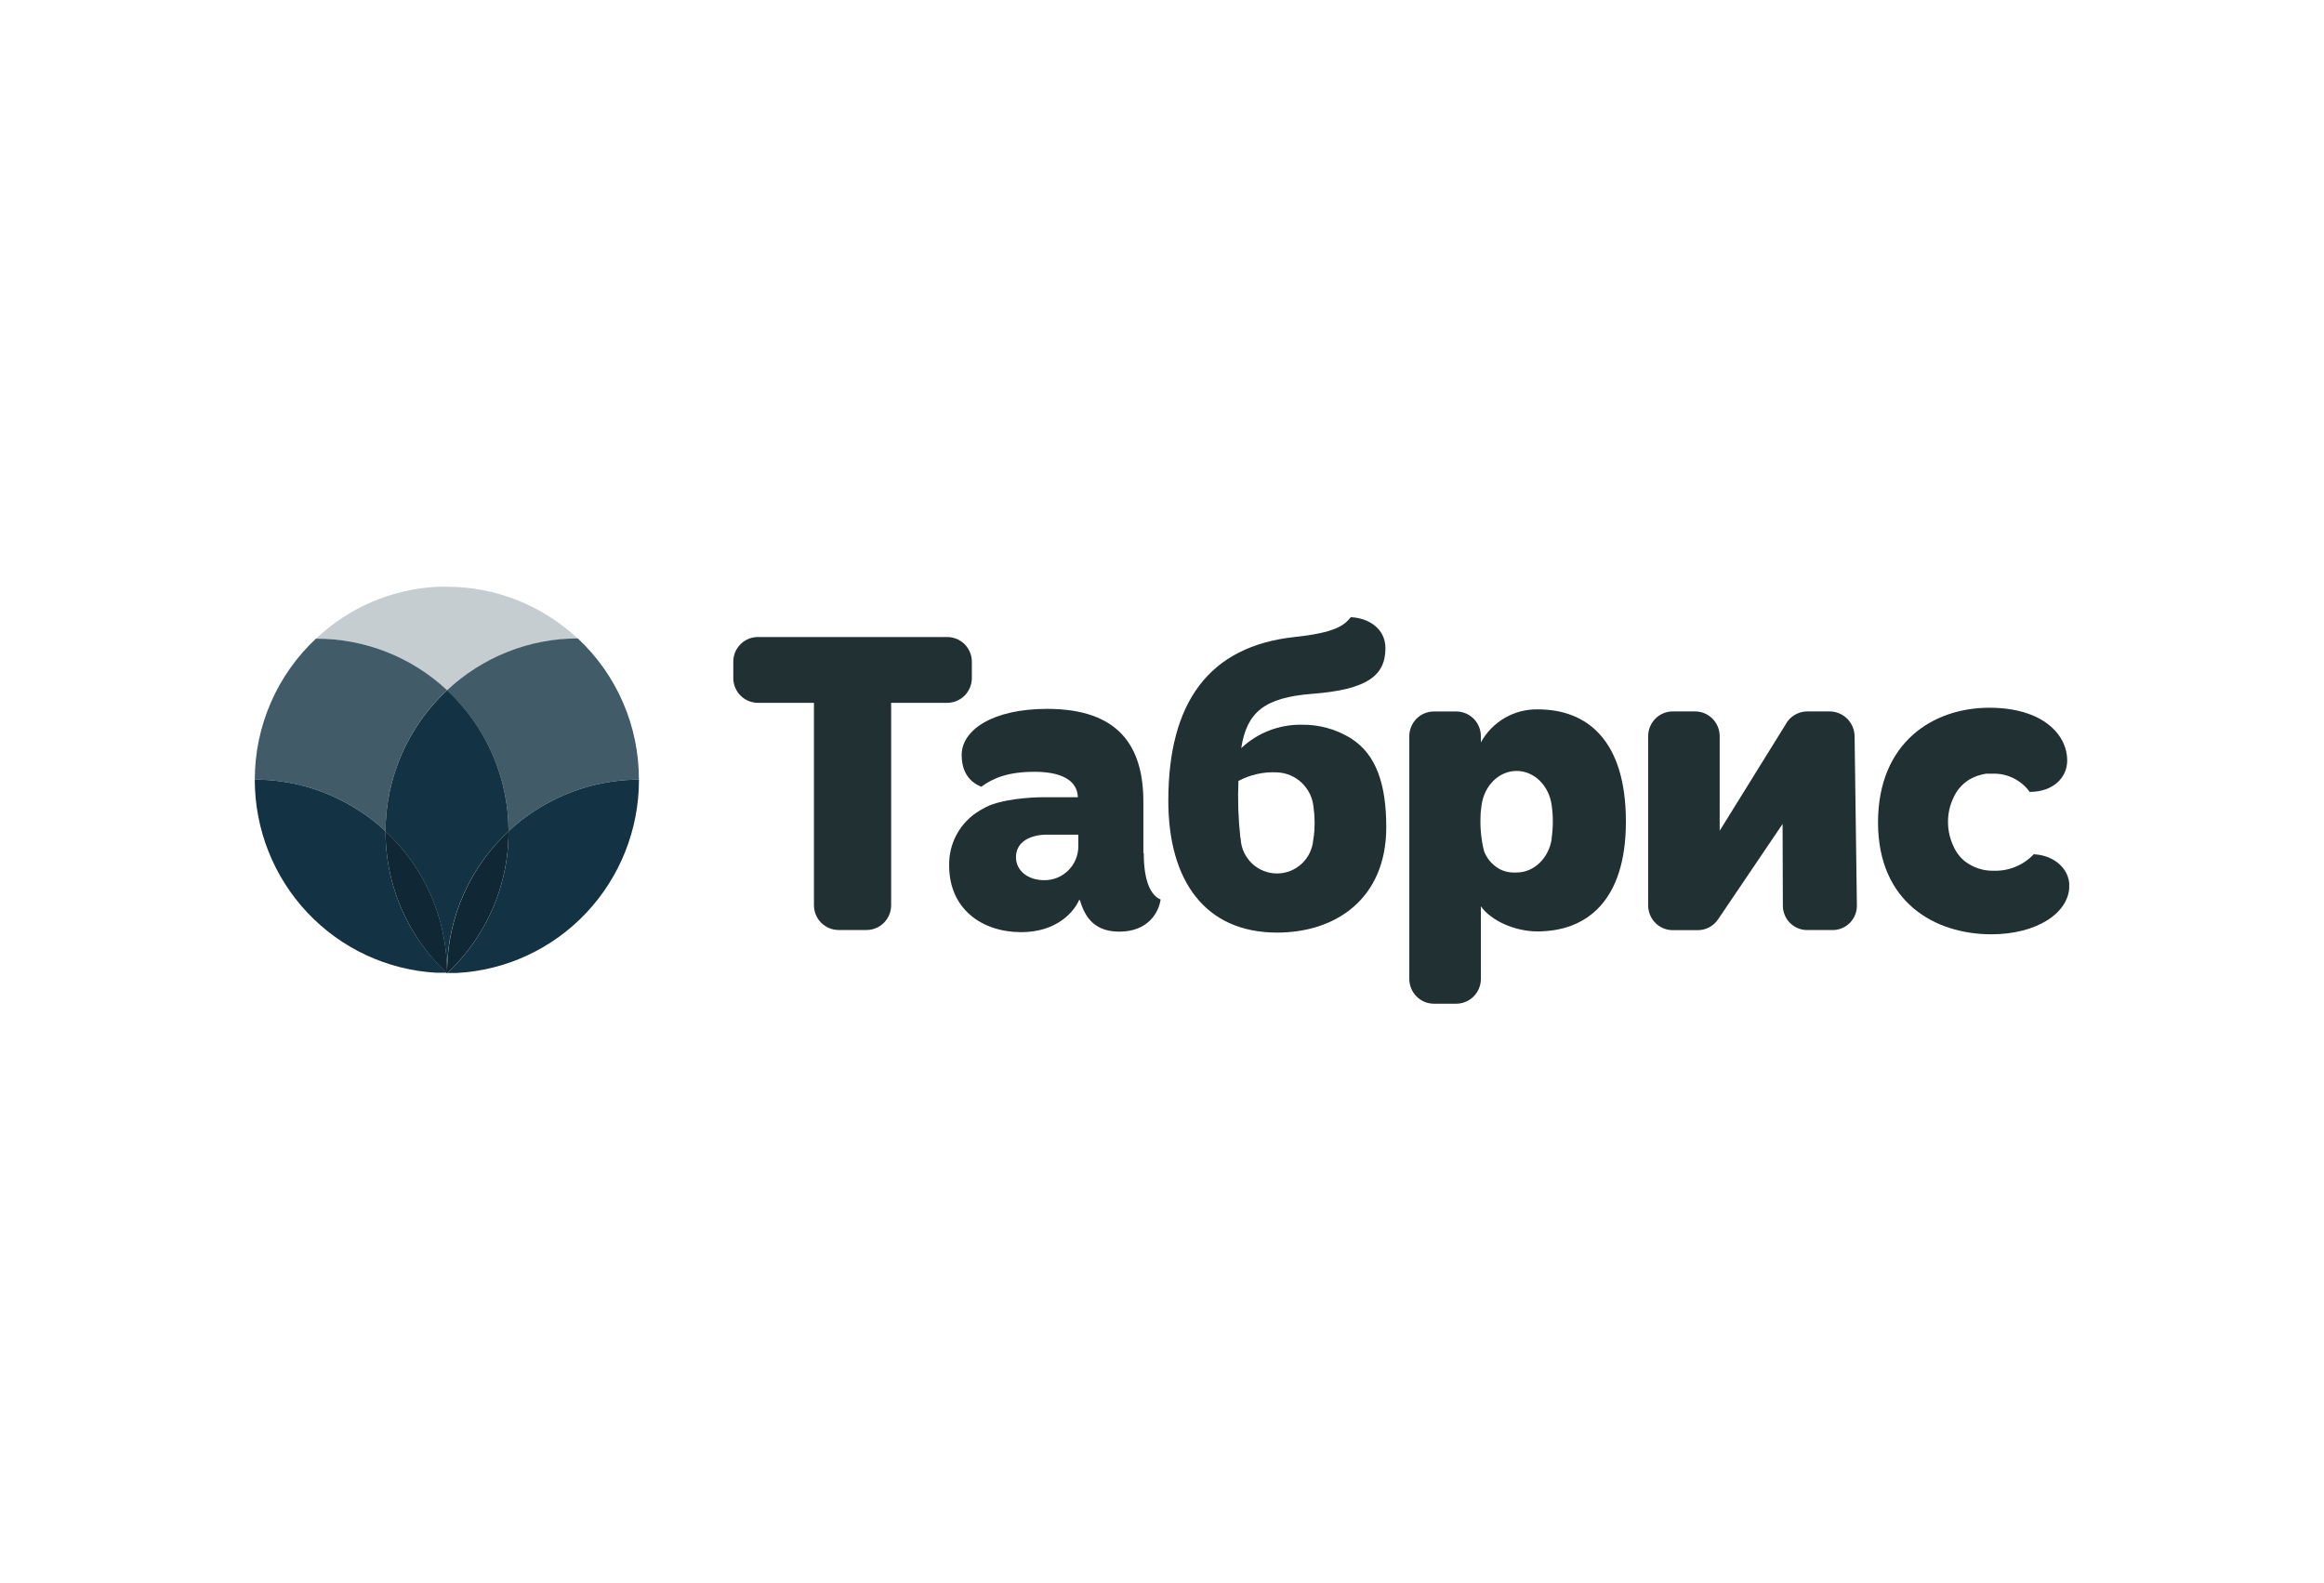
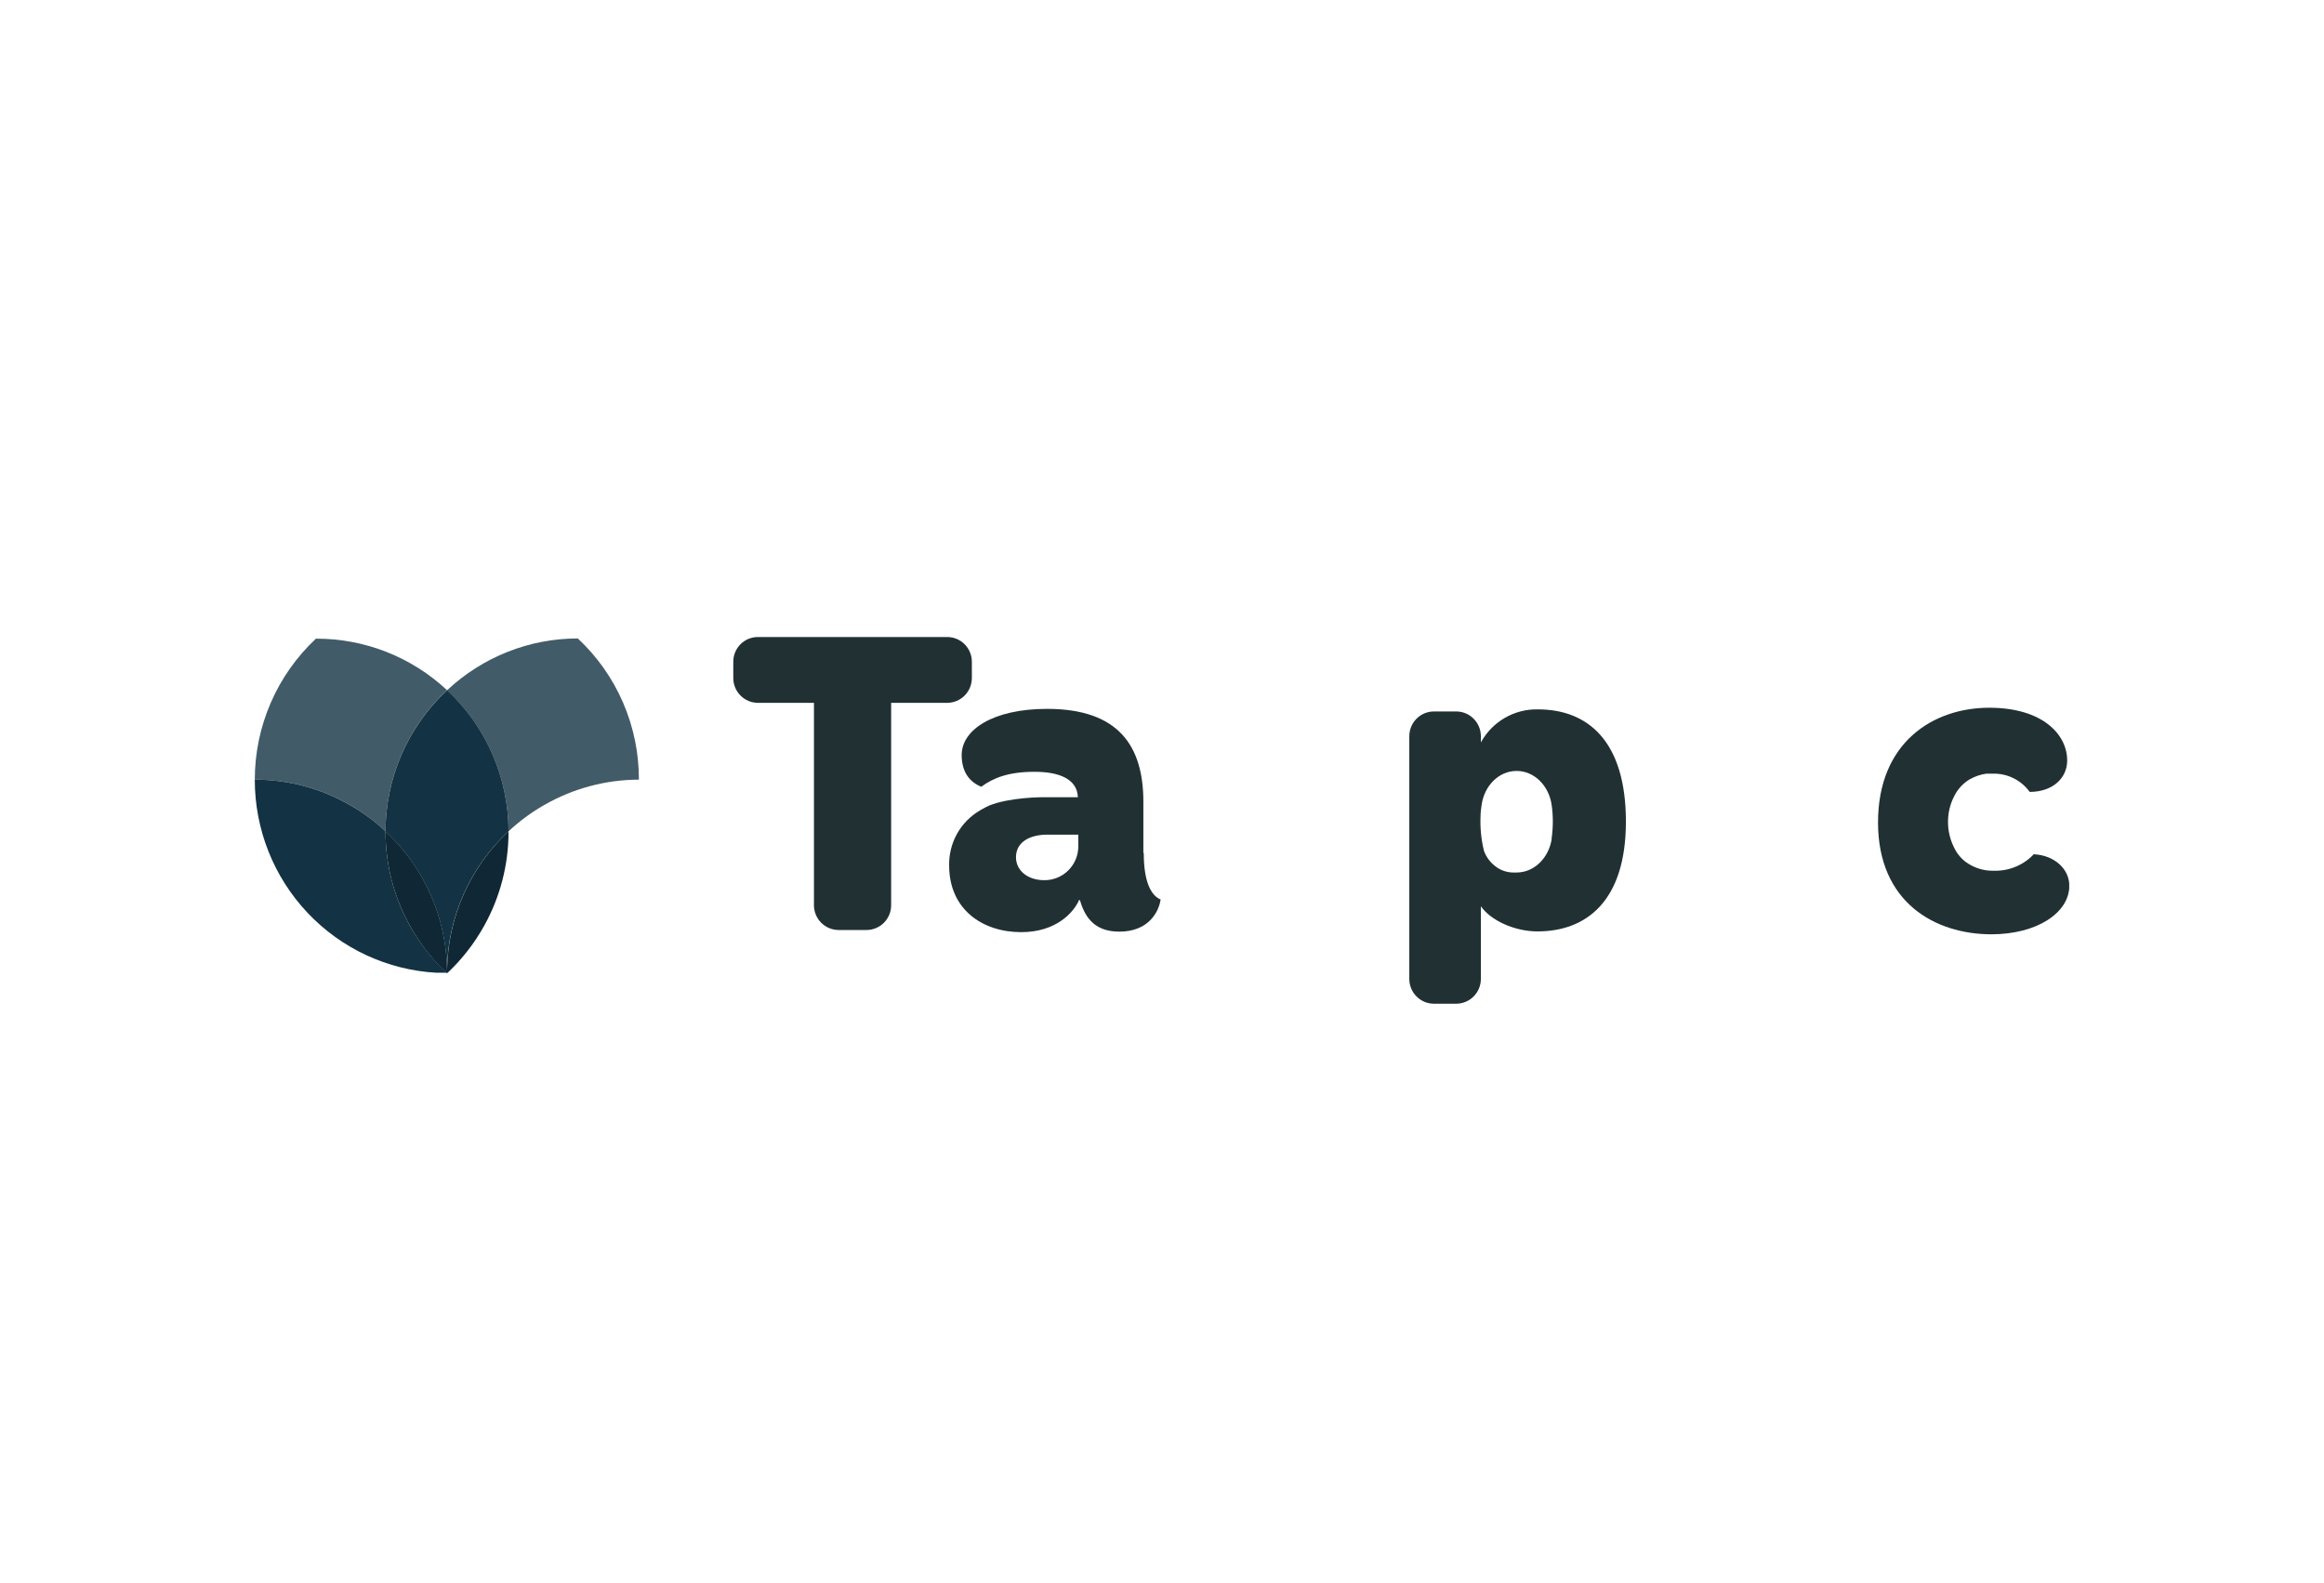
<svg xmlns="http://www.w3.org/2000/svg" width="301" height="205" viewBox="0 0 301 205" fill="none">
  <g clip-path="url(#clip0_1441_5879)">
-     <path fill-rule="evenodd" clip-rule="evenodd" d="M240.203 95.336C240.184 94.489 239.837 93.682 239.237 93.086C238.636 92.491 237.828 92.154 236.985 92.147H234.072C233.482 92.148 232.904 92.314 232.402 92.625C231.899 92.936 231.492 93.381 231.225 93.91L222.729 107.605V95.336C222.725 94.492 222.389 93.682 221.795 93.085C221.2 92.488 220.395 92.15 219.554 92.147H216.642C215.801 92.15 214.996 92.488 214.402 93.085C213.807 93.682 213.472 94.492 213.468 95.336V117.285C213.47 118.131 213.805 118.942 214.399 119.541C214.994 120.139 215.8 120.478 216.642 120.482H219.889C220.408 120.483 220.919 120.356 221.377 120.112C221.835 119.869 222.227 119.516 222.518 119.084L230.876 106.727L230.912 117.27C230.908 117.687 230.985 118.102 231.141 118.489C231.296 118.876 231.526 119.229 231.818 119.526C232.11 119.823 232.457 120.059 232.841 120.221C233.224 120.382 233.635 120.466 234.05 120.467H237.349C237.766 120.469 238.18 120.387 238.566 120.226C238.952 120.066 239.302 119.829 239.595 119.531C239.889 119.232 240.12 118.878 240.276 118.488C240.431 118.099 240.508 117.682 240.501 117.263L240.203 95.336Z" fill="#213033" />
    <path fill-rule="evenodd" clip-rule="evenodd" d="M122.67 82.512H98.141C97.301 82.516 96.496 82.853 95.903 83.451C95.31 84.048 94.975 84.857 94.974 85.701V87.845C94.979 88.688 95.315 89.495 95.907 90.092C96.5 90.689 97.302 91.027 98.141 91.035H105.421V117.263C105.425 118.11 105.762 118.921 106.358 119.52C106.953 120.118 107.76 120.456 108.603 120.46H112.244C113.085 120.456 113.892 120.118 114.486 119.519C115.081 118.92 115.416 118.109 115.418 117.263V91.035H122.699C123.539 91.029 124.343 90.691 124.937 90.094C125.531 89.497 125.867 88.689 125.873 87.845V85.701C125.869 84.857 125.534 84.048 124.939 83.45C124.345 82.853 123.539 82.516 122.699 82.512" fill="#213033" />
    <path fill-rule="evenodd" clip-rule="evenodd" d="M148.087 110.481V103.86C148.087 96.646 144.898 91.817 135.615 91.817C128.596 91.817 124.555 94.539 124.555 97.787C124.555 100.231 125.786 101.365 127.089 101.906C128.647 100.765 130.591 99.968 133.991 99.968C137.18 99.968 139.524 100.904 139.604 103.26H135.134C134.945 103.26 130.766 103.26 128.079 104.357C127.751 104.511 127.424 104.679 127.125 104.855C127.042 104.913 126.955 104.964 126.863 105.008C125.639 105.735 124.63 106.776 123.939 108.025C123.248 109.273 122.901 110.684 122.932 112.112C122.932 117.753 127.198 120.738 132.265 120.738C136.801 120.738 139.066 118.185 139.772 116.56L139.881 116.619C140.609 119.165 142.065 120.672 144.978 120.672C148.705 120.672 150.074 118.185 150.322 116.509C149.128 116.019 148.137 114.314 148.137 110.488M135.629 108.11H139.663V109.617C139.663 110.199 139.548 110.776 139.324 111.313C139.1 111.85 138.773 112.336 138.36 112.745C137.948 113.153 137.458 113.475 136.921 113.692C136.383 113.909 135.808 114.016 135.229 114.007C133.132 114.007 131.588 112.771 131.588 111.037C131.588 108.974 133.518 108.11 135.629 108.11Z" fill="#213033" />
    <path fill-rule="evenodd" clip-rule="evenodd" d="M263.464 110.59C262.81 111.297 262.014 111.858 261.13 112.236C260.246 112.615 259.292 112.801 258.331 112.785H258.149C256.836 112.8 255.555 112.375 254.509 111.578C253.868 111.067 253.361 110.406 253.031 109.654C252.546 108.653 252.297 107.555 252.303 106.442C252.3 105.316 252.562 104.206 253.067 103.201C253.48 102.327 254.125 101.585 254.931 101.057C254.96 101.034 254.992 101.014 255.026 100.999C255.056 100.977 255.087 100.957 255.12 100.94C255.785 100.564 256.513 100.316 257.268 100.209C257.326 100.216 257.385 100.216 257.443 100.209H257.603C257.722 100.201 257.841 100.201 257.96 100.209H258.164C259.081 100.193 259.989 100.4 260.81 100.811C261.631 101.222 262.342 101.826 262.882 102.572C265.874 102.572 267.738 100.772 267.738 98.504C267.738 95.139 264.556 91.671 257.647 91.671C250.366 91.671 243.238 96.17 243.238 106.53C243.238 116.889 250.628 121.016 257.923 121.016C263.799 121.016 268.015 118.243 268.015 114.724C268.015 112.529 266.049 110.795 263.479 110.656" fill="#213033" />
-     <path fill-rule="evenodd" clip-rule="evenodd" d="M175.04 95.673L174.974 95.629C174.923 95.59 174.867 95.558 174.807 95.534C172.947 94.424 170.818 93.849 168.655 93.873C165.731 93.809 162.899 94.896 160.762 96.902C161.491 92.249 163.74 90.362 169.929 89.871C177.115 89.33 179.438 87.486 179.438 83.96C179.438 81.407 177.253 80.046 174.953 79.943C174.093 81.026 172.892 81.948 167.723 82.504C156.554 83.689 151.319 91.013 151.319 103.721C151.319 114.124 156.117 120.796 165.408 120.796C172.958 120.796 179.547 116.458 179.547 107.13C179.547 101.54 178.214 97.714 175.04 95.688M170.14 108.418C170.14 108.535 170.104 108.659 170.089 108.776C169.996 109.963 169.461 111.072 168.59 111.88C167.72 112.689 166.578 113.138 165.393 113.138C164.208 113.138 163.066 112.689 162.196 111.88C161.325 111.072 160.79 109.963 160.697 108.776C160.697 108.681 160.697 108.571 160.646 108.469C160.378 106.04 160.295 103.594 160.398 101.153C161.935 100.335 163.664 99.951 165.4 100.041C166.588 100.087 167.719 100.563 168.585 101.38C169.452 102.197 169.996 103.301 170.118 104.489C170.212 105.126 170.261 105.769 170.264 106.413V106.749C170.265 107.325 170.226 107.899 170.147 108.469" fill="#213033" />
    <path fill-rule="evenodd" clip-rule="evenodd" d="M199.19 91.883C197.686 91.85 196.203 92.232 194.9 92.986C193.597 93.741 192.525 94.839 191.8 96.163V95.351C191.796 94.504 191.459 93.693 190.863 93.094C190.268 92.495 189.461 92.157 188.618 92.153H185.706C184.864 92.157 184.057 92.496 183.463 93.095C182.868 93.694 182.533 94.504 182.531 95.351V126.81C182.533 127.656 182.868 128.467 183.463 129.066C184.057 129.665 184.864 130.003 185.706 130.007H188.618C189.461 130.003 190.268 129.665 190.863 129.066C191.459 128.467 191.796 127.657 191.8 126.81V117.387C193.088 119.23 196.168 120.642 199.131 120.642C205.458 120.642 210.584 116.728 210.584 106.42C210.584 95.951 205.618 91.883 199.19 91.883ZM200.973 108.673C200.595 111.124 198.709 113.012 196.43 113.012H195.957C195.171 113 194.408 112.745 193.773 112.28C193.06 111.768 192.515 111.055 192.207 110.232C191.845 108.776 191.693 107.275 191.756 105.776C191.756 105.271 191.821 104.774 191.887 104.313C192.222 101.781 194.122 99.857 196.423 99.857C198.724 99.857 200.638 101.781 200.973 104.313C201.072 105.013 201.121 105.72 201.119 106.427C201.118 107.162 201.064 107.895 200.959 108.622" fill="#213033" />
-     <path opacity="0.3" fill-rule="evenodd" clip-rule="evenodd" d="M41.009 82.724C47.278 82.728 53.313 85.117 57.901 89.41C62.5 85.109 68.552 82.719 74.835 82.724C70.24 78.397 64.176 75.992 57.879 76C57.515 76 57.151 76 56.794 76H56.67C50.792 76.289 45.209 78.673 40.922 82.724H41.009Z" fill="#3E5765" />
    <path opacity="0.8" fill-rule="evenodd" clip-rule="evenodd" d="M65.865 107.679C67.264 106.368 68.811 105.226 70.474 104.277C74.213 102.13 78.443 100.995 82.749 100.985C82.757 97.552 82.059 94.155 80.697 91.007C79.335 87.86 77.339 85.029 74.835 82.694C68.548 82.698 62.496 85.098 57.9 89.41C60.409 91.745 62.411 94.574 63.781 97.721C65.152 100.868 65.861 104.265 65.865 107.701" fill="#133243" />
    <path opacity="0.8" fill-rule="evenodd" clip-rule="evenodd" d="M45.334 104.277C46.996 105.226 48.541 106.371 49.935 107.686C49.94 104.251 50.649 100.854 52.02 97.707C53.39 94.559 55.392 91.73 57.9 89.396C53.3 85.097 47.247 82.713 40.965 82.724H40.921C38.423 85.057 36.431 87.883 35.068 91.025C33.705 94.167 33.001 97.557 33 100.985C37.327 100.98 41.579 102.115 45.334 104.277Z" fill="#133243" />
    <path fill-rule="evenodd" clip-rule="evenodd" d="M65.865 107.679C63.417 109.954 61.451 112.701 60.084 115.757C58.717 118.813 57.976 122.114 57.907 125.464C57.907 125.61 57.907 125.749 57.907 125.903C57.898 122.477 57.186 119.091 55.814 115.955C54.442 112.819 52.441 110.001 49.935 107.679V107.752C49.933 112.004 51.016 116.185 53.08 119.897C54.345 122.175 55.953 124.244 57.849 126.027H57.9H57.951C59.846 124.244 61.455 122.176 62.719 119.897C64.781 116.184 65.864 112.003 65.865 107.752V107.679Z" fill="#102835" />
    <path fill-rule="evenodd" clip-rule="evenodd" d="M33 100.984C33 100.984 33 100.984 33 101.021C33.002 107.419 35.442 113.573 39.82 118.219C44.198 122.864 50.181 125.648 56.539 125.998H56.611H57.34H57.864C55.966 124.224 54.352 122.166 53.08 119.896C51.019 116.184 49.937 112.003 49.935 107.752V107.679C48.538 106.366 46.991 105.224 45.326 104.277C41.575 102.113 37.325 100.978 33 100.984Z" fill="#133243" />
    <path fill-rule="evenodd" clip-rule="evenodd" d="M57.9 89.411C55.39 91.744 53.388 94.573 52.017 97.72C50.646 100.868 49.937 104.265 49.935 107.701C52.436 110.023 54.434 112.838 55.803 115.972C57.173 119.105 57.884 122.488 57.892 125.911C57.892 125.764 57.892 125.625 57.892 125.479C57.961 122.125 58.702 118.82 60.072 115.762C61.442 112.703 63.412 109.954 65.865 107.679C65.861 104.244 65.151 100.846 63.781 97.699C62.41 94.552 60.408 91.723 57.9 89.389" fill="#133243" />
-     <path fill-rule="evenodd" clip-rule="evenodd" d="M82.757 100.984C78.448 100.993 74.215 102.128 70.474 104.277C68.811 105.226 67.264 106.367 65.865 107.679V107.752C65.867 112.004 64.784 116.185 62.72 119.896C61.458 122.177 59.849 124.246 57.951 126.027H58.614H59.153C65.525 125.69 71.527 122.908 75.918 118.255C80.31 113.603 82.758 107.434 82.757 101.021V100.984Z" fill="#133243" />
  </g>
  <defs>
    <clipPath id="clip0_1441_5879">
      <rect width="235" height="54" fill="white" transform="translate(33 76)" />
    </clipPath>
  </defs>
</svg>